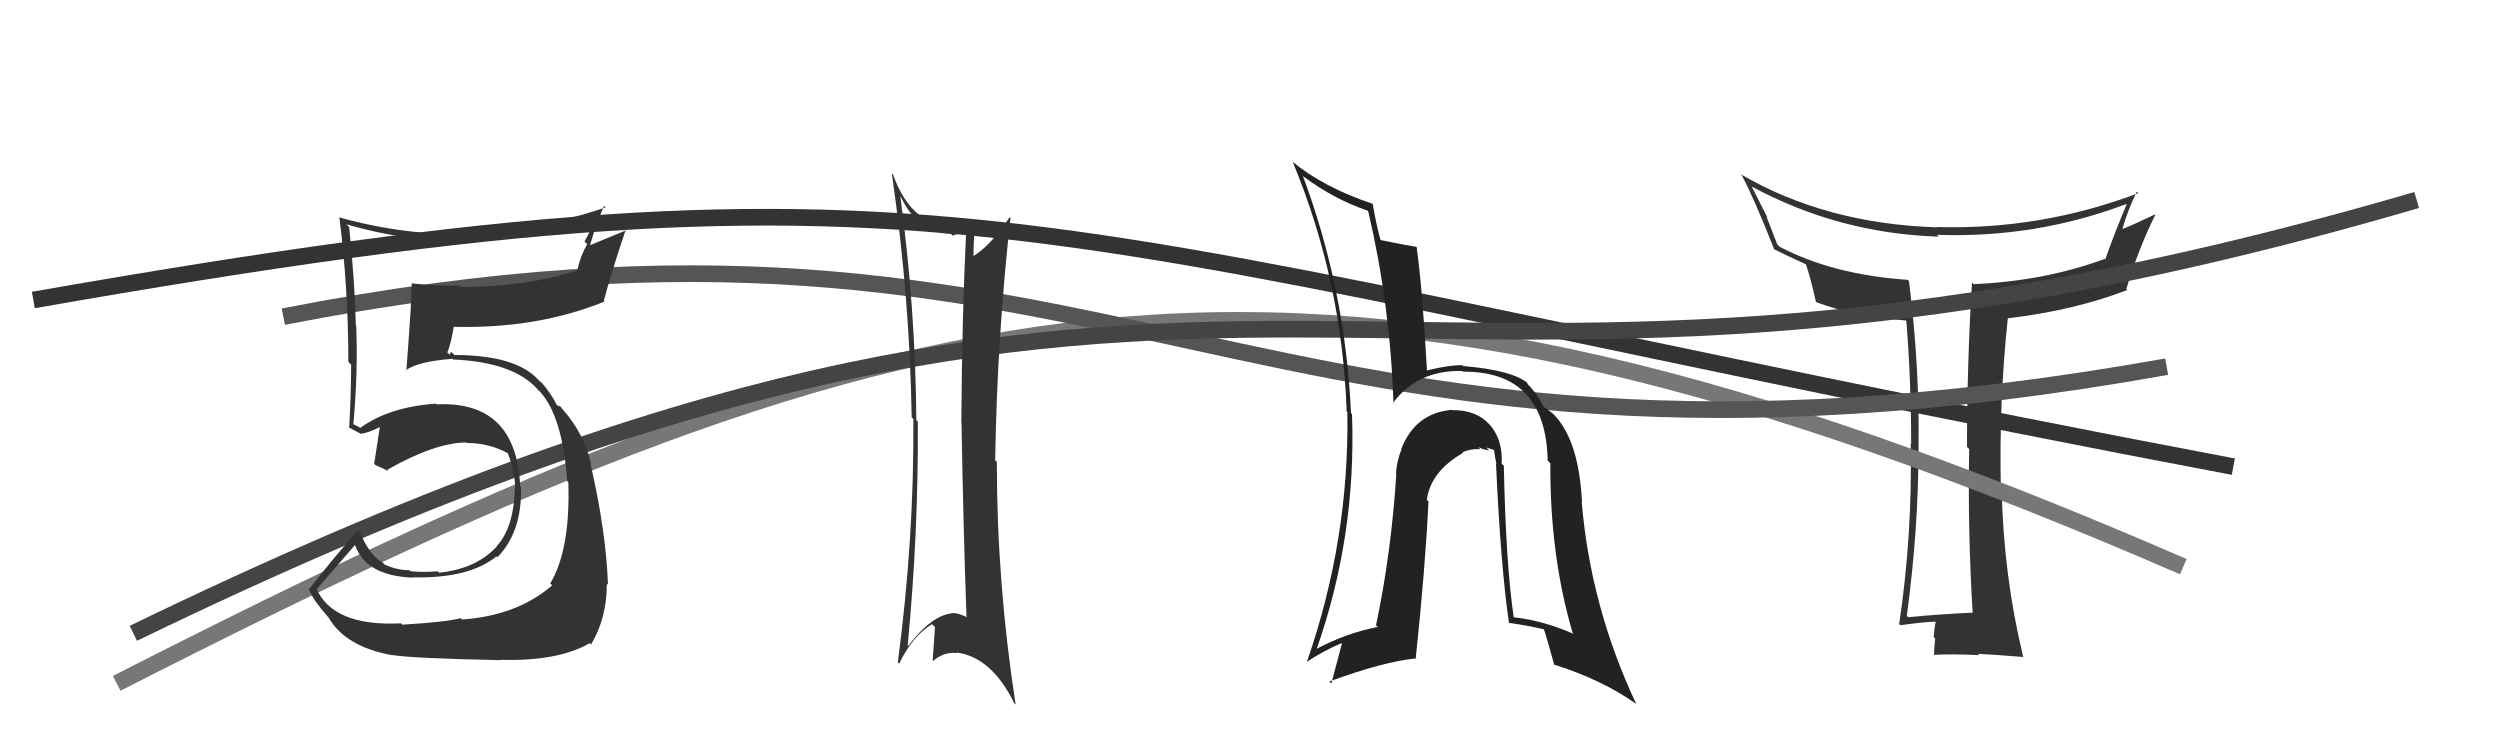
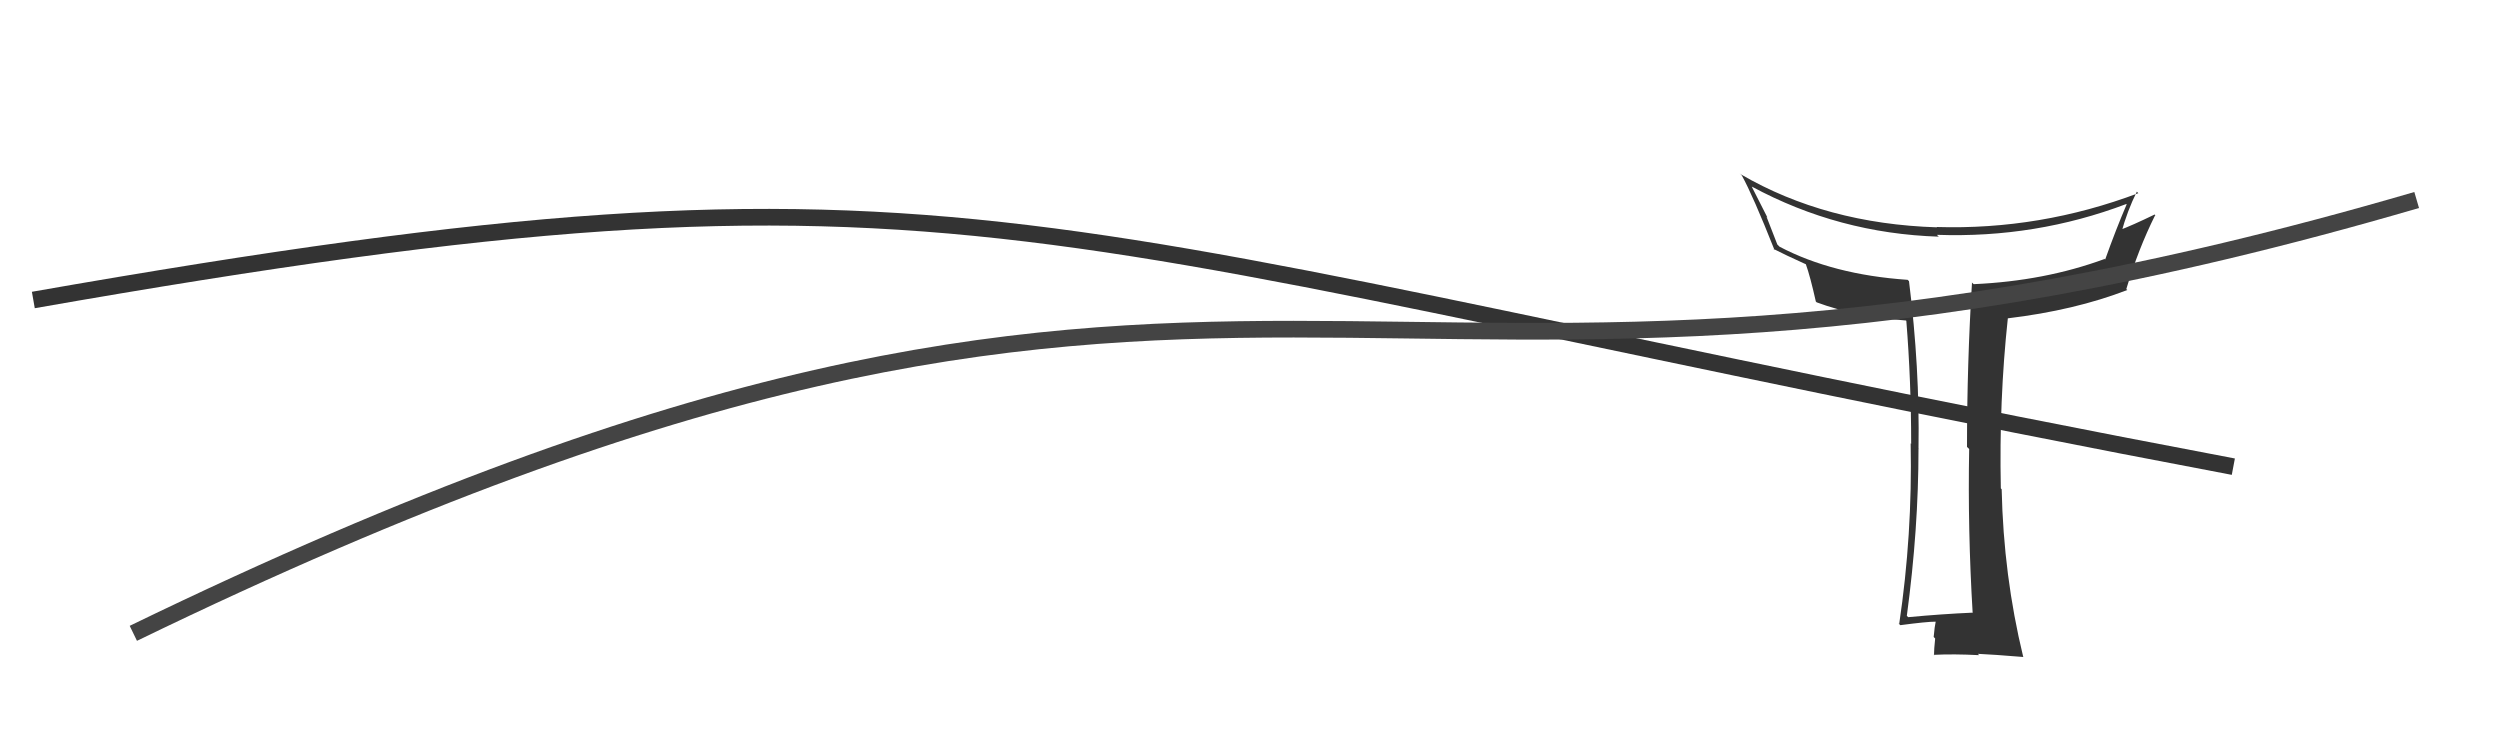
<svg xmlns="http://www.w3.org/2000/svg" width="150" height="44" viewBox="0,0,150,44">
  <path fill="#333" d="M118.43 36.86L118.42 36.85L118.34 36.76Q116.51 36.84 114.49 37.03L114.44 36.98L114.41 36.95Q115.11 31.75 115.11 26.92L115.17 26.98L115.11 26.91Q115.19 22.08 114.54 16.87L114.44 16.77L114.46 16.79Q109.96 16.48 106.77 14.80L106.64 14.67L105.99 13.00L106.05 13.06Q105.72 12.42 105.11 11.21L105.17 11.26L105.10 11.19Q110.32 14.01 116.33 14.20L116.26 14.14L116.22 14.09Q122.14 14.30 127.58 12.24L127.56 12.22L127.60 12.26Q126.96 13.75 126.31 15.57L126.14 15.41L126.27 15.54Q122.68 16.86 118.42 17.05L118.24 16.88L118.32 16.95Q118.02 21.87 118.02 26.82L118.06 26.85L118.15 26.94Q118.06 31.80 118.36 36.79ZM128.34 11.63L128.21 11.50L128.30 11.59Q122.41 13.81 116.20 13.62L116.27 13.69L116.22 13.64Q109.55 13.43 104.45 10.46L104.38 10.40L104.51 10.53Q105.17 11.72 106.47 15.00L106.46 14.99L106.40 14.93Q107.10 15.29 108.36 15.86L108.33 15.83L108.35 15.85Q108.61 16.57 108.95 18.09L109.11 18.25L109.00 18.14Q111.31 19.00 114.36 19.23L114.37 19.24L114.38 19.26Q114.67 22.86 114.67 26.63L114.67 26.63L114.64 26.60Q114.75 32.08 113.95 37.45L113.88 37.37L114.02 37.51Q115.60 37.30 116.13 37.30L116.18 37.35L116.14 37.31Q116.08 37.56 116.02 38.22L115.98 38.18L116.11 38.31Q116.04 38.96 116.04 39.30L116.09 39.35L116.02 39.29Q117.23 39.23 118.75 39.31L118.82 39.38L118.67 39.23Q119.59 39.27 121.41 39.42L121.55 39.56L121.39 39.40Q120.21 34.53 120.10 29.35L120.11 29.37L120.05 29.30Q119.94 24.02 120.47 19.10L120.52 19.16L120.47 19.10Q124.48 18.62 127.64 17.40L127.58 17.35L127.58 17.34Q128.29 14.96 129.31 12.91L129.41 13.01L129.28 12.87Q127.92 13.53 127.12 13.83L127.15 13.87L127.27 13.99Q127.64 12.64 128.21 11.50Z" />
-   <path d="M7 41 C56 16,78 11,131 34" stroke="#777" fill="none" />
  <path d="M2 18 C59 8,60 14,134 28" stroke="#333" fill="none" />
-   <path d="M17 19 C68 9,74 32,130 22" stroke="#555" fill="none" />
  <path d="M8 38 C76 5,80 31,145 12" stroke="#444" fill="none" />
-   <path fill="#222" d="M90.14 27.85L90.26 27.97L90.10 27.82Q90.18 26.37 89.36 25.45L89.36 25.45L89.40 25.50Q88.58 24.58 87.13 24.61L87.27 24.75L87.11 24.59Q84.91 24.79 84.08 26.93L83.98 26.83L84.09 26.95Q83.80 27.71 83.76 28.40L83.72 28.36L83.78 28.42Q83.48 33.18 82.56 37.52L82.54 37.50L82.66 37.62Q80.80 37.97 78.94 38.96L79.03 39.05L78.98 39.00Q81.39 32.16 81.12 24.85L80.97 24.69L81.06 24.78Q80.72 17.37 78.17 10.55L78.11 10.49L78.22 10.60Q80.02 11.94 82.03 12.63L82.00 12.59L82.10 12.70Q83.42 18.36 83.61 24.22L83.70 24.30L83.58 24.18Q85.05 22.19 87.75 22.26L87.79 22.31L87.79 22.30Q92.75 22.27 92.86 27.64L92.88 27.66L93.02 27.80Q92.99 33.33 94.36 37.98L94.39 38.00L94.43 38.04Q92.59 37.23 90.84 37.04L90.90 37.10L90.82 37.02Q90.35 33.81 90.23 27.94ZM90.53 37.38L90.44 37.29L90.52 37.37Q91.57 37.51 92.68 37.77L92.57 37.67L92.61 37.70Q92.72 37.94 93.26 39.91L93.20 39.86L93.20 39.86Q96.15 40.79 98.16 42.23L98.32 42.38L98.18 42.25Q95.43 36.41 94.90 30.09L94.95 30.15L94.92 30.12Q94.74 26.55 93.34 24.99L93.25 24.91L93.30 24.96Q93.33 24.91 92.68 24.45L92.68 24.45L92.52 24.29Q92.46 23.96 91.81 23.20L91.62 23.01L91.66 22.97L91.76 23.08Q90.91 22.23 87.79 21.96L87.74 21.91L87.74 21.91Q86.99 21.89 85.59 22.23L85.53 22.17L85.62 22.27Q85.35 17.35 85.00 14.84L85.04 14.87L84.98 14.81Q84.21 14.69 82.72 14.38L82.71 14.36L82.87 14.53Q82.62 13.71 82.36 12.23L82.35 12.22L82.36 12.23Q79.38 11.23 77.51 9.67L77.55 9.70L77.57 9.73Q80.53 16.87 80.80 24.68L80.67 24.55L80.84 24.71Q80.97 32.35 78.42 39.69L78.56 39.84L78.43 39.70Q79.33 39.09 80.48 38.59L80.51 38.63L79.88 41.01L79.76 40.89Q83.02 39.69 85.00 39.50L85.00 39.50L84.95 39.45Q85.52 34.04 85.71 30.09L85.77 30.15L85.61 29.99Q85.84 28.28 87.79 27.17L87.84 27.23L87.74 27.13Q88.28 26.91 88.82 26.95L88.72 26.85L88.69 26.82Q89.01 26.99 89.35 27.02L89.18 26.85L89.68 27.01L89.64 26.97Q89.68 27.39 89.79 27.85L89.84 27.90L89.76 27.81Q90.04 33.96 90.54 37.39Z" />
-   <path fill="#333" d="M53.98 11.75L54.13 11.91L54.06 11.83Q55.11 14.02 57.05 14.02L57.01 13.98L57.16 14.14Q57.52 14.00 57.94 13.85L58.02 13.93L57.97 13.88Q57.72 18.96 57.68 25.35L57.66 25.34L57.69 25.36Q57.80 31.76 57.99 37.01L57.90 36.92L58.02 37.04Q57.53 36.78 57.15 36.78L57.14 36.77L57.17 36.79Q55.90 36.90 54.49 38.76L54.39 38.67L54.46 38.73Q55.11 32.00 55.07 25.30L54.93 25.16L54.98 25.21Q54.93 18.49 54.02 11.79ZM54.00 39.87L53.82 39.69L53.95 39.82Q54.74 38.17 55.92 37.45L56.00 37.53L56.10 37.63Q56.03 38.55 55.96 39.62L55.87 39.53L55.99 39.65Q56.67 39.08 57.43 39.19L57.46 39.22L57.39 39.15Q59.49 39.42 60.86 42.20L60.88 42.22L60.94 42.28Q59.81 34.99 59.81 27.72L59.72 27.62L59.71 27.61Q59.83 20.20 60.63 13.08L60.50 12.94L60.58 13.03Q59.44 14.74 58.37 15.39L58.38 15.39L58.41 15.43Q58.40 14.69 58.51 13.32L58.49 13.29L58.51 13.31Q57.71 13.73 56.95 13.62L56.93 13.60L56.93 13.60Q54.62 13.38 53.59 10.49L53.62 10.51L53.51 10.41Q54.59 17.89 54.70 25.04L54.79 25.13L54.80 25.14Q54.86 32.24 53.87 39.74Z" />
-   <path fill="#333" d="M24.03 37.37L23.99 37.33L24.06 37.40Q19.96 37.60 18.97 35.28L19.07 35.37L19.02 35.33Q19.81 34.41 21.37 32.62L21.31 32.56L21.23 32.47Q21.78 34.55 24.79 34.66L24.76 34.63L24.77 34.64Q28.15 34.72 29.79 33.38L29.81 33.40L29.84 33.44Q31.33 31.92 31.26 29.22L31.19 29.15L31.21 29.17Q30.98 24.03 26.19 24.26L26.22 24.29L26.15 24.22Q23.37 24.41 21.62 25.67L21.62 25.67L21.29 25.49L21.17 25.45L21.20 25.48Q21.49 22.26 21.37 19.52L21.42 19.57L21.35 19.50Q21.29 16.93 20.95 13.62L20.90 13.57L20.79 13.46Q24.61 14.57 28.41 14.46L28.41 14.46L28.41 14.45Q32.05 14.21 35.63 12.95L35.80 13.13L35.07 14.49L35.23 14.65Q34.84 15.33 34.65 16.16L34.64 16.15L34.70 16.21Q31.55 17.22 27.67 17.22L27.67 17.22L27.59 17.14Q26.17 17.16 24.68 17.00L24.70 17.02L24.70 17.03Q24.72 17.80 24.38 22.26L24.26 22.14L24.34 22.22Q25.09 21.68 27.15 21.53L27.27 21.65L27.19 21.57Q30.86 21.73 32.30 23.41L32.32 23.43L32.41 23.51Q33.76 25.02 34.03 28.87L33.93 28.77L34.10 28.93Q34.23 32.99 33.01 35.01L33.08 35.07L33.13 35.12Q31.03 36.94 27.72 37.17L27.73 37.18L27.64 37.09Q26.80 37.32 24.14 37.48ZM30.04 39.61L30.01 39.58L30.02 39.59Q33.47 39.69 35.38 38.59L35.38 38.59L35.46 38.67Q36.41 37.11 36.41 35.02L36.38 34.99L36.48 35.09Q36.37 31.90 35.42 27.78L35.49 27.85L35.47 27.83Q35.04 26.03 33.82 24.63L33.77 24.57L33.86 24.70L33.64 24.40L33.39 24.30L33.43 24.34Q33.03 23.53 32.39 22.84L32.45 22.91L32.40 22.90L32.31 22.80Q30.96 21.30 27.26 21.30L27.07 21.11L26.98 21.28L26.84 21.15Q27.04 20.69 27.23 19.59L27.13 19.49L27.25 19.61Q32.24 19.73 36.28 18.09L36.20 18.02L36.23 18.05Q36.60 16.59 37.55 13.77L37.59 13.81L35.43 14.70L35.41 14.68Q35.75 13.49 36.24 12.35L36.31 12.42L36.34 12.44Q32.40 13.80 28.29 13.87L28.43 14.01L28.47 14.05Q24.35 14.16 20.39 13.05L20.23 12.90L20.36 13.03Q20.90 17.29 20.90 21.71L21.06 21.87L21.07 21.88Q21.06 23.78 20.95 25.68L20.86 25.60L20.87 25.61Q21.06 25.72 21.63 26.02L21.78 26.17L21.64 26.03Q22.14 25.96 22.79 25.62L22.78 25.61L22.79 25.62Q22.68 26.31 22.45 27.83L22.35 27.73L22.53 27.91Q22.90 28.05 23.31 28.28L23.27 28.23L23.23 28.19Q26.12 26.55 27.98 26.55L27.96 26.53L28.01 26.58Q29.34 26.57 30.52 27.22L30.52 27.22L30.46 27.17Q30.88 28.26 30.91 29.22L30.91 29.21L30.90 29.20Q30.84 31.65 29.81 32.76L29.94 32.89L29.82 32.77Q28.59 34.13 26.35 34.36L26.25 34.26L26.27 34.28Q25.31 34.35 24.62 34.27L24.52 34.17L24.57 34.21Q23.85 34.22 23.09 33.88L22.92 33.71L22.89 33.49L22.89 33.72L22.93 33.75Q22.14 33.27 21.60 31.93L21.51 31.84L21.49 31.82Q20.18 33.26 18.51 35.39L18.55 35.42L18.58 35.46Q18.82 36.04 19.66 36.99L19.58 36.92L19.70 37.03Q20.72 38.81 23.53 39.31L23.58 39.35L23.53 39.30Q24.68 39.50 30.04 39.61Z" />
</svg>